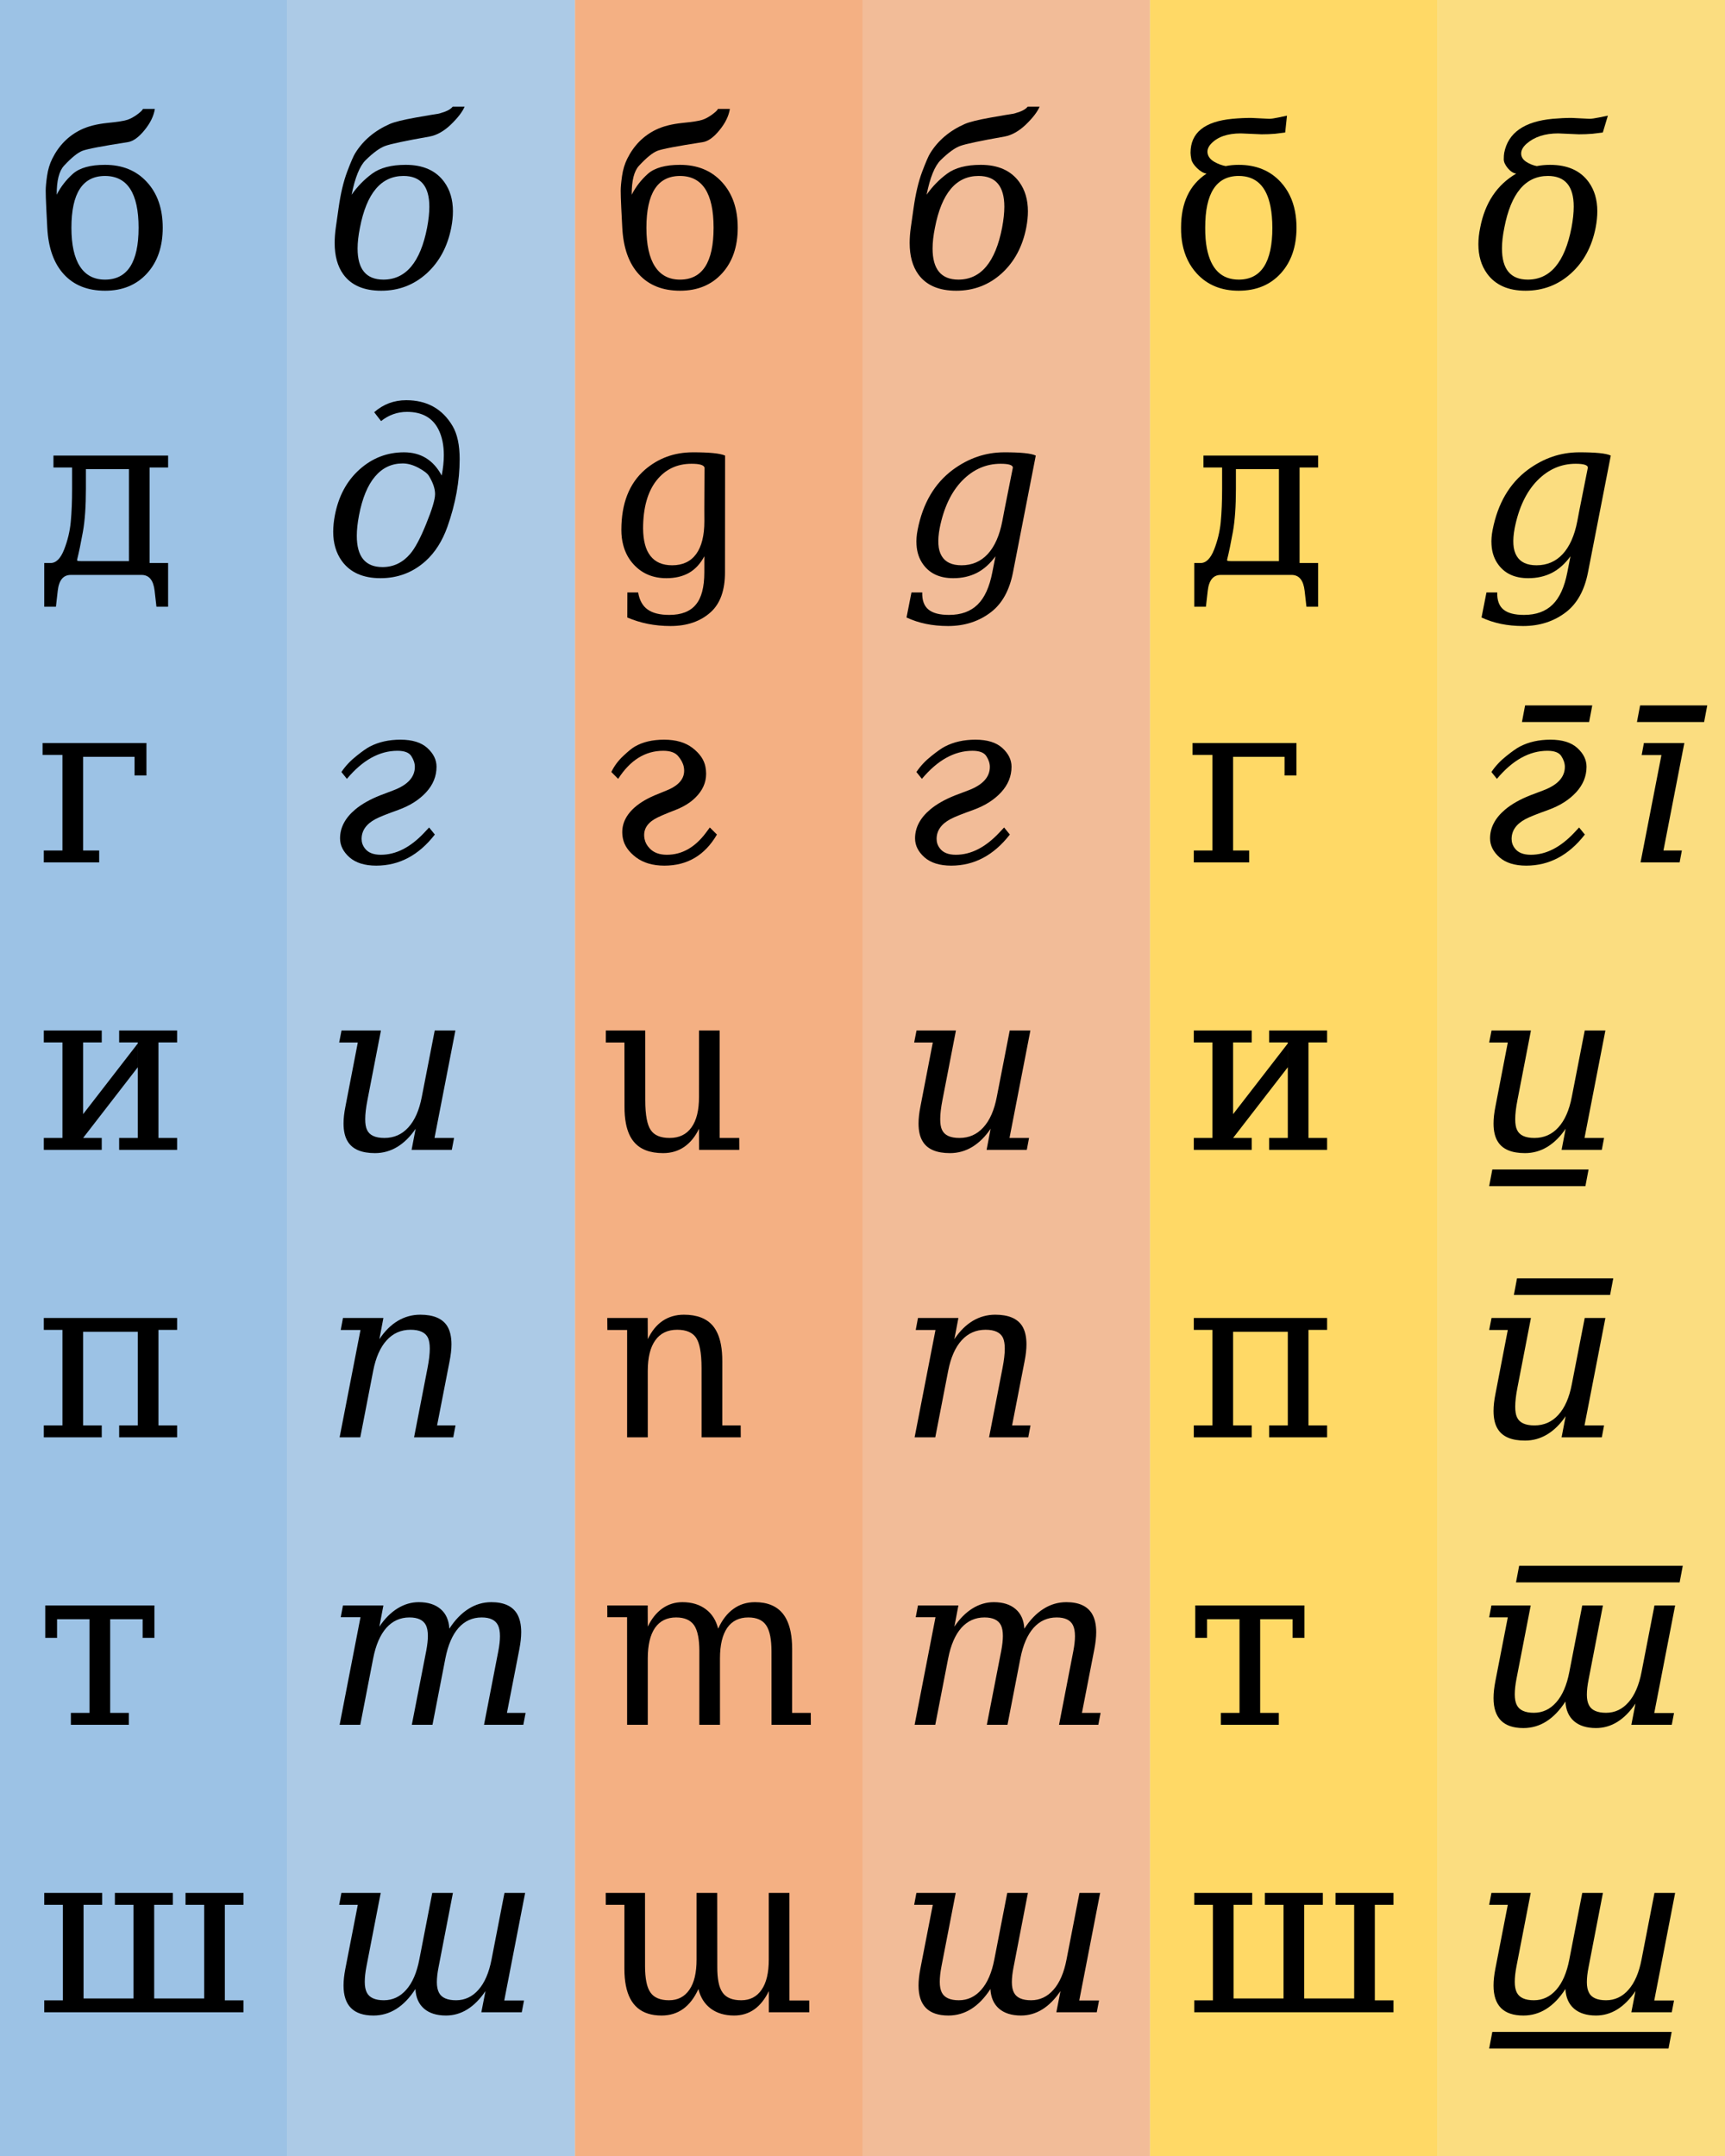
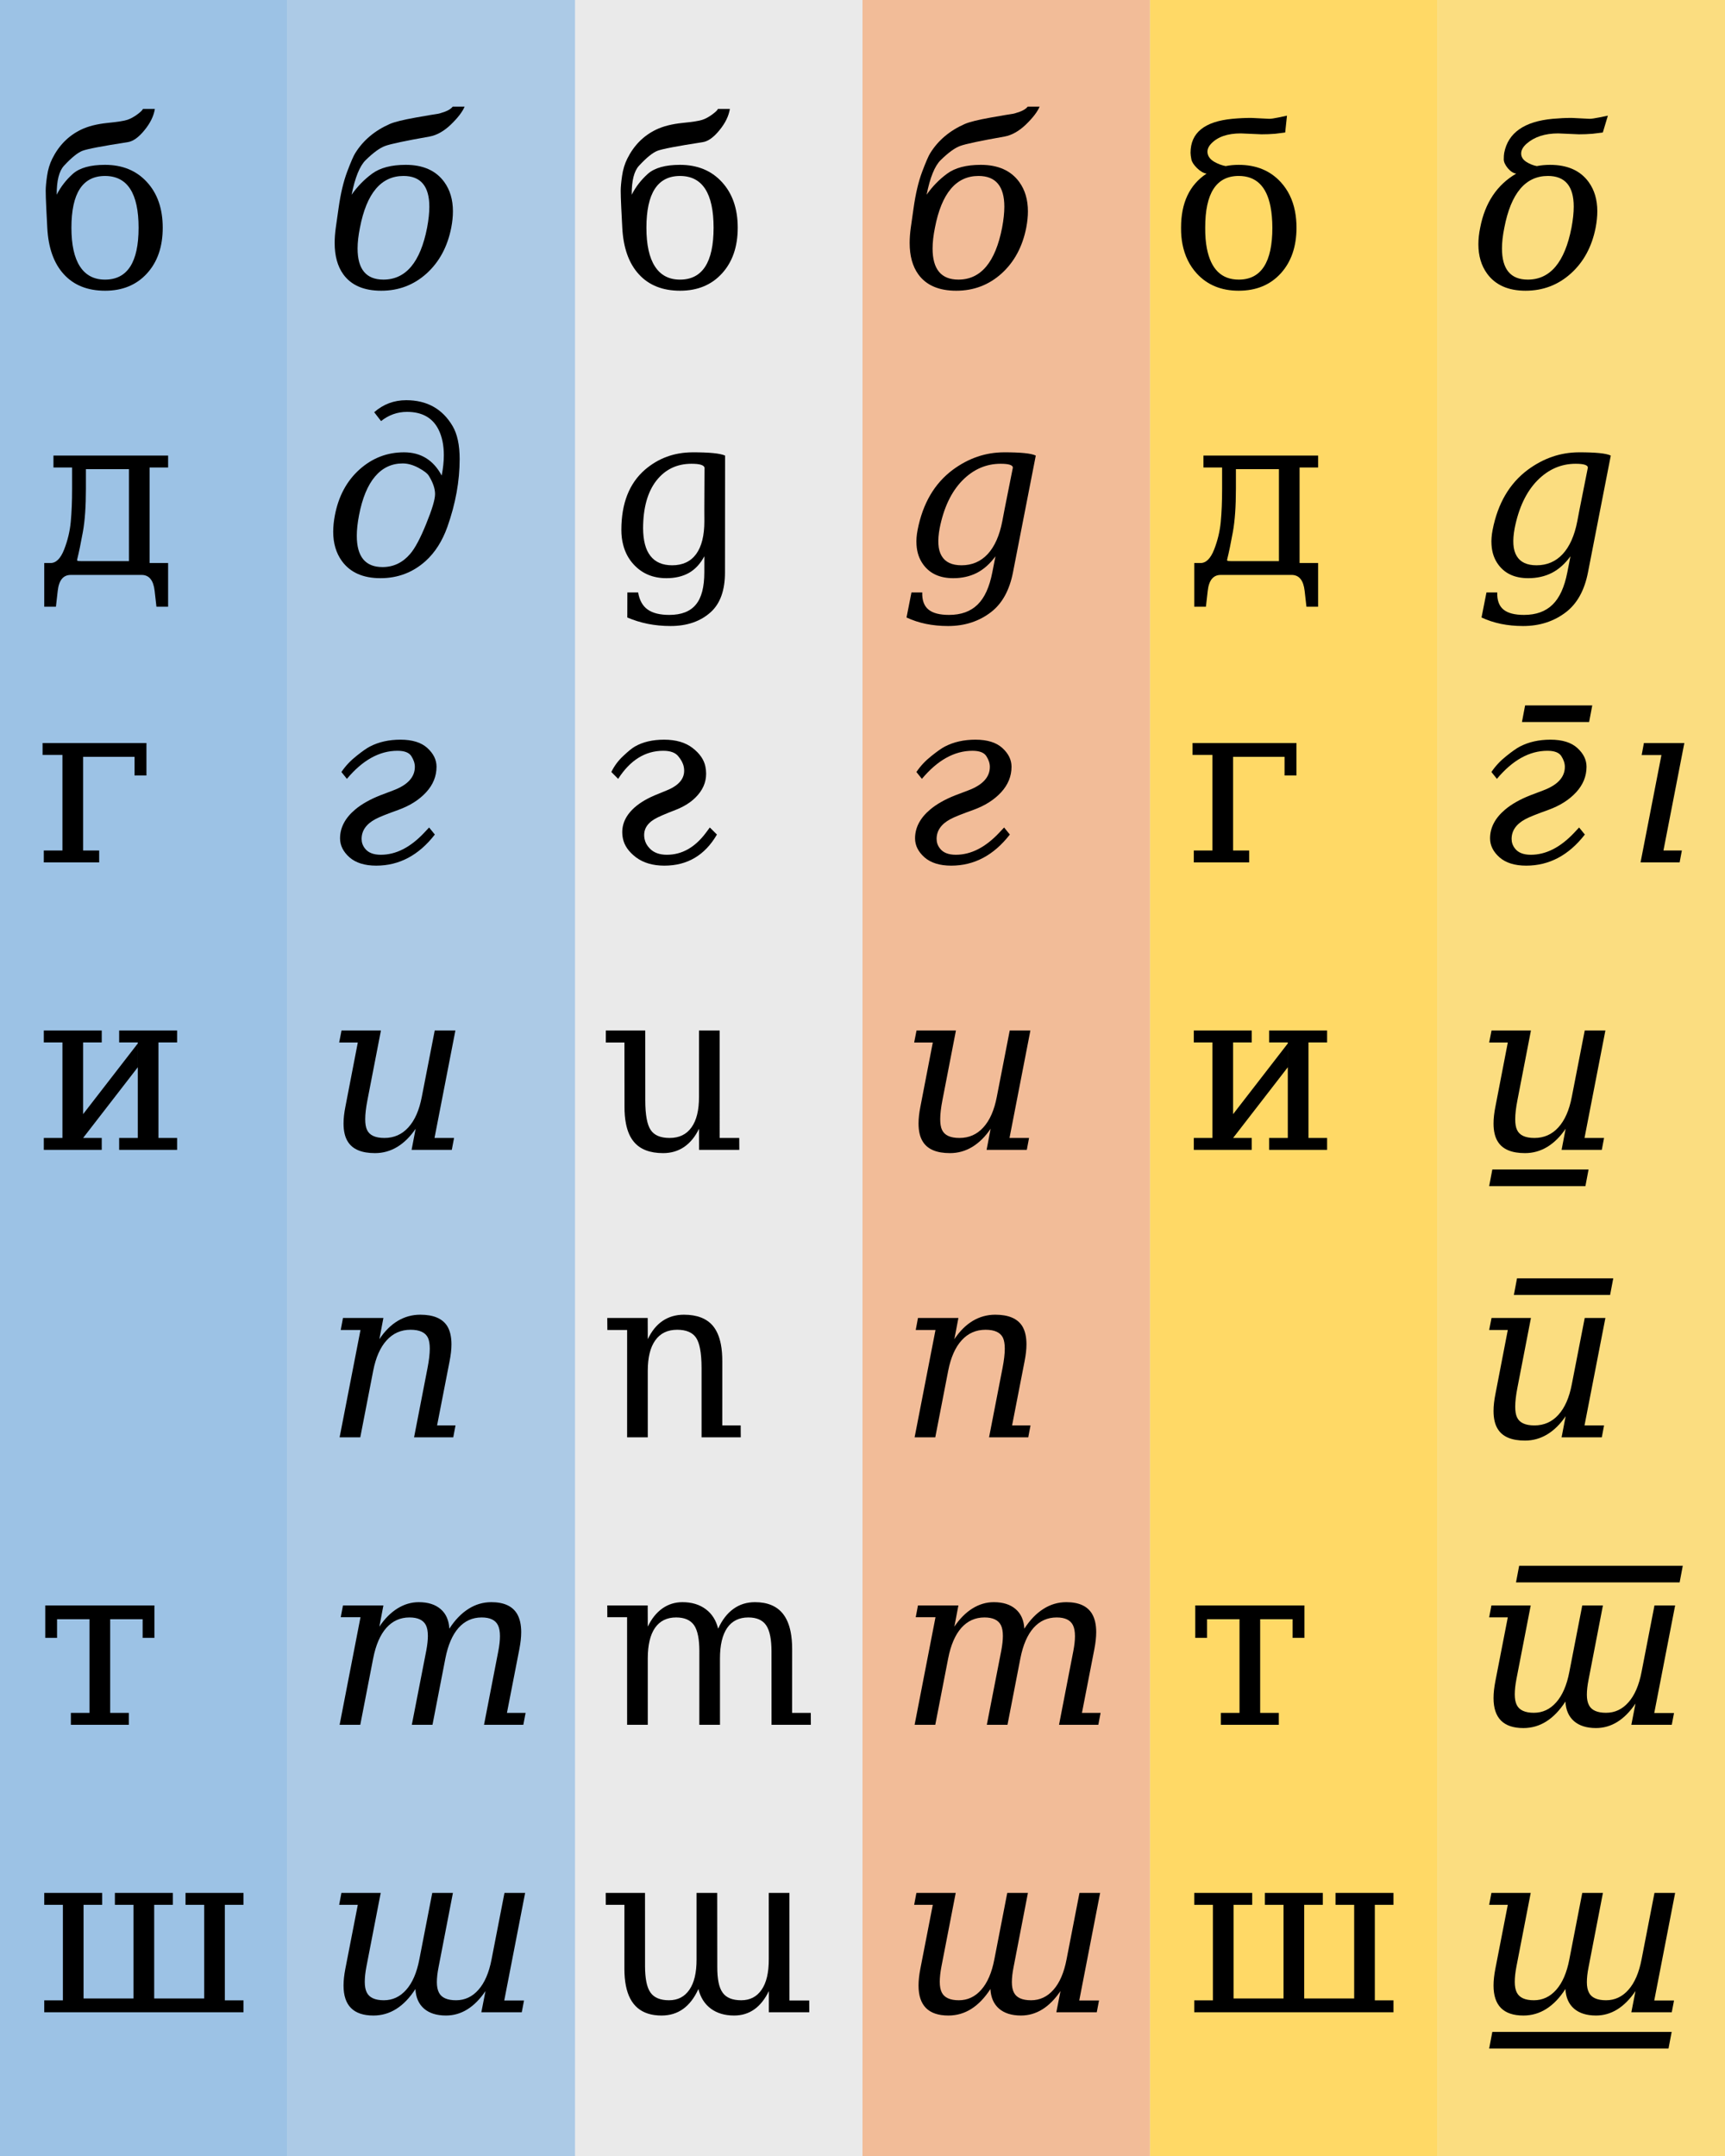
<svg xmlns="http://www.w3.org/2000/svg" xmlns:xlink="http://www.w3.org/1999/xlink" version="2.0" viewBox="0 0 240 300" width="120mm" height="150mm" id="cyrillic-alternates">
  <title xml:lang="en">Cyrillic alternate forms (б, д, г, и, п, т, ш)</title>
  <desc>Variants of lowercase letters in the Cyrillic script: Б/б, Д/д, Г/г, И/и, П/п, Т/т, Ш/ш. 
Three double columns show the preferred upright and italic/cursive forms for three regions: 
1. (blue) default standard Russian (Eastern) forms
2. (red) alternate Bulgarian (Western) upright forms 
3. (yellow) alternate Serbian/Macedonian (Southern) italic forms
In traditional Bulgarian typesetting, the upright shapes of characters д (d), г (g), и (i), п (p), т (t) and ш (sh) resemble their local cursive forms, 
i.e. they look similar to Roman lowercase letters g, ƨ (mirrored s), n and m, instead of like small capital letters as in Russian. 
This similarly applies to the character б (b) in Serbian and Macedonian, although it has the Russian form in Bulgarian typography.
</desc>
  <defs>
    <g overflow="visible" width="40" height="40">
      <g id="upright-letters">
        <symbol id="be-upright" overflow="visible">
          <path stroke="none" d="m 1.578,-8.312 -0.141,-2.75 c -0.055,-1.113 -0.078,-1.914 -0.078,-2.406 0,-0.488 0.062,-1.172 0.188,-2.047 0.125,-0.875 0.363,-1.672 0.719,-2.391 0.926,-1.863 2.27,-3.219 4.031,-4.062 0.977,-0.469 2.188,-0.773 3.625,-0.922 1.438,-0.145 2.367,-0.289 2.797,-0.438 0.438,-0.145 0.891,-0.391 1.359,-0.734 0.469,-0.344 0.738,-0.602 0.812,-0.781 h 1.656 c -0.156,0.992 -0.641,1.98 -1.453,2.969 -0.805,0.992 -1.578,1.543 -2.328,1.656 -3.531,0.543 -5.633,0.945 -6.297,1.203 -0.668,0.262 -1.523,0.953 -2.562,2.078 -0.688,0.742 -1.027,2.086 -1.016,4.031 0.562,-1.102 1.316,-2.078 2.266,-2.922 0.938,-0.82 2.422,-1.234 4.453,-1.234 2.426,0 4.367,0.797 5.828,2.391 1.469,1.594 2.203,3.715 2.203,6.359 0,2.648 -0.734,4.773 -2.203,6.375 -1.461,1.594 -3.398,2.391 -5.812,2.391 -2.43,0 -4.34,-0.758 -5.734,-2.281 C 2.492,-3.348 1.723,-5.508 1.578,-8.312 Z      m 8.031,-7.203 c -3.117,0 -4.672,2.402 -4.672,7.203 0,2.375 0.395,4.172 1.188,5.391 0.789,1.219 1.953,1.828 3.484,1.828 3.113,0 4.672,-2.406 4.672,-7.219 0,-4.801 -1.559,-7.203 -4.672,-7.203 z" />
        </symbol>
        <symbol id="ge-upright" overflow="visible">
          <path stroke="none" d="m 15.375,-16.609 v 4.516 H 13.719 V -14.688 H 6.562 V -1.656 H 8.797 V 0 H 1.094 V -1.656 H 3.688 V -14.953 H 0.922 v -1.656 z" />
        </symbol>
        <symbol id="de-upright" overflow="visible">
          <path stroke="none" d="M 6.953,-14.719 V -12 c 0,2.461 -0.141,4.465 -0.422,6.016 C 6.25,-4.43 5.984,-3.148 5.734,-2.141 5.711,-2.055 5.727,-2 5.781,-1.969 5.832,-1.938 5.988,-1.922 6.25,-1.922 h 6.688 V -14.719 Z      M 5.031,-14.953 H 2.438 v -1.656 h 15.953 v 1.656 H 15.812 V -1.656 h 2.578 v 6.078 h -1.625 l -0.25,-2.203 C 16.348,0.738 15.742,0 14.703,0 H 4.844 C 3.801,0 3.195,0.738 3.031,2.219 l -0.25,2.203 h -1.625 V -1.656 h 0.875 c 0.77,0 1.398,-0.625 1.891,-1.875 0.488,-1.25 0.797,-2.531 0.922,-3.844 0.125,-1.32 0.188,-2.867 0.188,-4.641 z" />
        </symbol>
        <symbol id="gje-upright" overflow="visible">
          <path stroke="none" d="m 11.172,-25.594 h 3.109 l -5.312,5.875 H 7.141 Z      m 4.203,8.984 v 4.516 H 13.719 V -14.688 H 6.562 V -1.656 H 8.797 V 0 H 1.094 V -1.656 H 3.688 V -14.953 H 0.922 v -1.656 z" />
        </symbol>
        <symbol id="pe-upright" overflow="visible">
-           <path stroke="none" d="m 19.641,-16.609 v 1.656 h -2.594 V -1.656 h 2.594 V 0 h -8.062 v -1.656 h 2.594 V -14.688 H 6.562 V -1.656 H 9.156 V 0 H 1.094 V -1.656 H 3.688 V -14.953 H 1.094 v -1.656 z" />
-         </symbol>
+           </symbol>
        <symbol id="te-upright" overflow="visible">
          <path stroke="none" d="m 16.484,-16.609 v 4.516 H 14.844 v -2.594 h -4.516 v 13.031 h 2.594 V 0 h -8.062 v -1.656 h 2.594 V -14.688 H 2.938 v 2.594 H 1.297 v -4.516 z" />
        </symbol>
        <symbol id="sha-upright" overflow="visible">
          <path stroke="none" d="m 16.453,-1.922 h 6.953 v -13.031 H 20.812 v -1.656 h 8.062 v 1.656 H 26.281 V -1.656 H 28.875 V 0 H 1.156 V -1.656 H 3.75 V -14.953 H 1.156 v -1.656 h 8.062 v 1.656 H 6.625 v 13.031 h 6.953 v -13.031 h -2.594 v -1.656 h 8.062 v 1.656 h -2.594 z" />
        </symbol>
        <symbol id="i-upright" overflow="visible">
          <path stroke="none" d="    m              19.641,      -16.609     V -14.953 H 17.047     V  -1.656  H 19.641     V   0        H 11.578     V  -1.656  H 14.172     V -14.953                   H 11.578        V -16.609 z    M               9.156,      -16.609    V -14.953 H  6.562     V  -1.656  H  9.156     V   0        H  1.094     V  -1.656  H  3.688     V -14.953 H  1.094     V -16.609 z    M 6.562,-1.656    L 14.175,-11.5    v -3.312    L 6.562,-4.969    z" />
        </symbol>
        <symbol id="be-upright-alt" overflow="visible">
          <use xlink:href="#be-cursive-alt" transform="skewX(11)" />
        </symbol>
        <symbol id="ge-upright-alt" overflow="visible">
          <use xlink:href="#ge-cursive" transform="skewX(11)" />
        </symbol>
        <symbol id="de-upright-alt" overflow="visible">
          <use xlink:href="#de-cursive-alt" transform="skewX(11)" />
        </symbol>
        <symbol id="gje-upright-alt" overflow="visible">
          <use xlink:href="#gje-cursive" transform="skewX(11)" />
        </symbol>
        <symbol id="pe-upright-alt" overflow="visible">
          <use xlink:href="#pe-cursive" transform="skewX(11)" />
        </symbol>
        <symbol id="te-upright-alt" overflow="visible">
          <use xlink:href="#te-cursive" transform="skewX(11)" />
        </symbol>
        <symbol id="sha-upright-alt" overflow="visible">
          <use xlink:href="#sha-cursive" transform="skewX(11)" />
        </symbol>
        <symbol id="i-upright-alt" overflow="visible">
          <use xlink:href="#i-cursive" transform="skewX(11)" />
        </symbol>
      </g>
      <g id="oblique-letters">
        <symbol id="be-oblique" overflow="visible">
          <path stroke="none" d="m 13.859,-1.984 c -1.742,1.625 -3.867,2.438 -6.375,2.438 -2.5,0 -4.289,-0.789 -5.359,-2.375 C 1.383,-3.004 1.016,-4.406 1.016,-6.125 1.016,-6.926 1.094,-7.797 1.25,-8.734 L 1.844,-12.312 c 0.188,-1.238 0.32,-2.07 0.406,-2.5 0.332,-1.664 0.914,-3.113 1.75,-4.344 1.32,-1.926 2.883,-3.305 4.688,-4.141 1.812,-0.832 4.094,-1.258 6.844,-1.281 1.27,-0.008 2.203,-0.102 2.797,-0.281 l 0.359,2.281 c -0.555,0.211 -1.062,0.32 -1.531,0.328 l -3.953,0.266 c -1.336,0.094 -2.445,0.371 -3.328,0.828 -2.305,1.219 -3.711,2.625 -4.219,4.219 l -0.281,0.875 c 1.594,-1.238 3.562,-1.859 5.906,-1.859 2.352,0 4.082,0.812 5.188,2.438 0.75,1.086 1.125,2.449 1.125,4.094 0,0.812 -0.094,1.699 -0.281,2.656 -0.562,2.867 -1.715,5.117 -3.453,6.75 z      M 13.875,-13.656 c -0.656,-1.219 -1.758,-1.828 -3.297,-1.828 -1.531,0 -2.867,0.605 -4,1.812 -1.125,1.199 -1.891,2.844 -2.297,4.938 -0.156,0.805 -0.234,1.641 -0.234,2.516 0,0.875 0.203,1.688 0.609,2.438 0.656,1.199 1.754,1.797 3.297,1.797 1.539,0 2.875,-0.602 4,-1.812 1.133,-1.207 1.906,-2.852 2.312,-4.938 C 14.422,-9.523 14.5,-10.352 14.5,-11.219 c 0,-0.875 -0.211,-1.688 -0.625,-2.438 z" />
        </symbol>
        <symbol id="ge-oblique" overflow="visible">
          <path stroke="none" d="m 1.203,0 3.406,-17.5 h 12.344 L 16.5,-15.203 H 7.047 L 4.094,0 z" />
        </symbol>
        <symbol id="de-oblique" overflow="visible">
          <path stroke="none" d="m 6.094,-2.297 h 8.344 l 2.516,-12.906 H 10.906 l -0.422,2.188 c -0.844,4.293 -2.102,7.586 -3.766,9.875 z      m -4.172,0 C 2.953,-2.711 3.766,-3.363 4.359,-4.25 5.805,-6.445 6.957,-9.758 7.812,-14.188 L 8.453,-17.5 H 20.281 L 17.328,-2.297 H 19.625 l -1.297,6.719 H 16.031 L 16.891,0 H 2.703 L 1.844,4.422 h -2.297 l 1.297,-6.719 z" />
        </symbol>
        <symbol id="gje-oblique" overflow="visible">
          <path stroke="none" d="m 15.594,-25.594 h 3.109 l -6.234,5.875 H 10.062 Z      M 1.203,0 4.609,-17.5 h 12.344 L 16.5,-15.203 H 7.047 L 4.094,0 z" />
        </symbol>
        <symbol id="pe-oblique" overflow="visible">
          <path stroke="none" d="M 19.719,-17.5 16.312,0 H 13.422 L 16.375,-15.203 H 7.047 L 4.094,0 H 1.203 l 3.406,-17.5 z" />
        </symbol>
        <symbol id="te-oblique" overflow="visible">
          <path stroke="none" d="M 2.641,-17.5 H 19.406 l -0.453,2.297 h -6.969 L 9.031,0 H 6.203 L 9.156,-15.203 H 2.188 z" />
        </symbol>
        <symbol id="sha-oblique" overflow="visible">
          <path stroke="none" d="m 14.828,-2.297 h 7.406 L 25.188,-17.5 h 2.891 L 24.672,0 H 1.203 l 3.406,-17.5 H 7.5 L 4.547,-2.297 H 11.938 L 14.891,-17.5 h 2.891 z" />
        </symbol>
        <symbol id="i-oblique" overflow="visible">
          <path stroke="none" d="    M 19.719,-17.5     L 16.312,0     H 13.422     L 16.375,-14.203     L  4.094,0     H  1.203     L  4.609,-17.5     H  7.847    L  4.609,-3.4     L  16.3,-17.5    z" />
        </symbol>
      </g>
      <g id="cursive-letters">
        <symbol id="be-cursive" overflow="visible">
          <desc>like digit six: 6</desc>
          <path stroke="none" d="m 1.562,-6.188 c 0,-0.664 0.051,-1.375 0.156,-2.125 l 0.391,-2.75 c 0.281,-1.988 0.676,-3.664 1.188,-5.031 0.52,-1.375 0.895,-2.238 1.125,-2.594 1.102,-1.781 2.707,-3.133 4.812,-4.062 0.645,-0.281 1.844,-0.578 3.594,-0.891 1.758,-0.312 2.742,-0.477 2.953,-0.5 0.219,-0.02 0.586,-0.125 1.109,-0.312 0.52,-0.195 0.883,-0.43 1.094,-0.703 h 1.656 c -0.305,0.719 -0.938,1.547 -1.906,2.484 -0.969,0.93 -1.961,1.484 -2.969,1.672 -3.375,0.594 -5.438,1.031 -6.188,1.312 -0.742,0.273 -1.641,0.93 -2.703,1.969 -0.824,0.812 -1.477,2.418 -1.953,4.812 0.801,-1.145 1.75,-2.117 2.844,-2.922 1.102,-0.82 2.664,-1.234 4.688,-1.234 2.414,0 4.203,0.797 5.359,2.391 0.801,1.105 1.203,2.465 1.203,4.078 0,0.711 -0.078,1.469 -0.234,2.281 -0.523,2.648 -1.668,4.773 -3.438,6.375 -1.773,1.594 -3.871,2.391 -6.297,2.391 -2.418,0 -4.18,-0.758 -5.281,-2.281 C 1.961,-2.941 1.562,-4.395 1.562,-6.188 Z  M 4.75,-5.422 c 0,2.887 1.195,4.328 3.594,4.328 3.113,0 5.141,-2.406 6.078,-7.219 0.207,-1.102 0.312,-2.078 0.312,-2.922 0,-2.852 -1.199,-4.281 -3.594,-4.281 -3.117,0 -5.137,2.402 -6.062,7.203 C 4.859,-7.227 4.75,-6.266 4.75,-5.422 z" />
        </symbol>
        <symbol id="be-cursive-alt" overflow="visible">
          <desc>like Greek delta: δ</desc>
          <path stroke="none" d="m 0.688,-6.016 c 0,-0.719 0.082,-1.484 0.25,-2.297 0.664,-3.457 2.336,-5.969 5.016,-7.531 -0.398,-0.051 -0.789,-0.301 -1.172,-0.75 -0.375,-0.457 -0.562,-0.867 -0.562,-1.234 0,-0.375 0.02,-0.676 0.062,-0.906 0.539,-2.789 2.789,-4.367 6.75,-4.734 0.906,-0.082 1.781,-0.125 2.625,-0.125 l 2.5,0.125 c 0.258,0 0.703,-0.062 1.328,-0.188 0.625,-0.133 1.031,-0.219 1.219,-0.25 L 18,-21.562 l -1.406,0.172 c -0.637,0.055 -1.277,0.078 -1.922,0.078 l -2.875,-0.125 c -1.844,0 -3.309,0.477 -4.391,1.422 -0.512,0.449 -0.766,0.906 -0.766,1.375 0,0.461 0.234,0.844 0.703,1.156 0.477,0.305 0.969,0.5 1.469,0.594 0.594,-0.113 1.207,-0.172 1.844,-0.172 2.426,0 4.219,0.797 5.375,2.391 0.801,1.105 1.203,2.461 1.203,4.062 0,0.719 -0.078,1.484 -0.234,2.297 -0.523,2.648 -1.672,4.773 -3.453,6.375 C 11.773,-0.344 9.676,0.453 7.25,0.453 4.832,0.453 3.047,-0.344 1.891,-1.938 1.086,-3.051 0.688,-4.41 0.688,-6.016 Z  M 3.969,-5.438 c 0,2.898 1.195,4.344 3.594,4.344 3.113,0 5.141,-2.406 6.078,-7.219 0.207,-1.102 0.312,-2.082 0.312,-2.938 0,-2.844 -1.199,-4.266 -3.594,-4.266 -3.117,0 -5.137,2.402 -6.062,7.203 -0.219,1.086 -0.328,2.043 -0.328,2.875 z" />
        </symbol>
        <symbol id="ge-cursive" overflow="visible">
          <desc>like mirrored Roman s: ƨ</desc>
          <path stroke="none" d="m 2.312,-3.344 c 0,-1.5 0.707,-2.844 2.125,-4.031 0.883,-0.738 2.035,-1.391 3.453,-1.953 l 1.812,-0.688 c 2.008,-0.75 3.016,-1.844 3.016,-3.281 0,-0.488 -0.164,-0.984 -0.484,-1.484 -0.312,-0.5 -0.961,-0.75 -1.938,-0.75 -2.512,0 -4.855,1.305 -7.031,3.906 L 2.5,-12.578 c 0.57,-0.844 1.27,-1.586 2.094,-2.234 0.82,-0.656 1.445,-1.094 1.875,-1.312 1.219,-0.633 2.633,-0.953 4.25,-0.953 1.645,0 2.891,0.387 3.734,1.156 0.852,0.773 1.281,1.641 1.281,2.609 0,1.324 -0.484,2.512 -1.453,3.562 -0.961,1.043 -2.242,1.855 -3.844,2.438 -1.605,0.574 -2.668,1 -3.188,1.281 -1.293,0.688 -1.938,1.609 -1.938,2.766 0,0.48 0.148,0.918 0.453,1.312 0.445,0.594 1.188,0.891 2.219,0.891 2.094,0 4.098,-1.016 6.016,-3.047 l 0.703,-0.75 L 15.5,-3.875 C 13.258,-0.988 10.539,0.453 7.344,0.453 5.75,0.453 4.508,0.066 3.625,-0.703 2.75,-1.484 2.312,-2.363 2.312,-3.344 z" />
        </symbol>
        <symbol id="ge-cursive-alt" overflow="visible">
          <desc>like mirrored Roman s with macron above: ƨ</desc>
          <use xlink:href="#ge-cursive" />
          <path stroke="none" d="m 7.188,-21.844 h 9.344 l -0.438,2.312 H 6.75 Z" />
        </symbol>
        <symbol id="ge-cursive-var" overflow="visible">
          <desc>like dotless Roman i with macron instead of tittle: ƨ</desc>
          <path stroke="none" d="M 3.25,0 l 2.906,-14.938 h -2.75 l 0.312,-1.672 h 5.625 l -2.906,14.953 h 2.562 l -0.312,1.656 z" />
-           <path stroke="none" d="M 3.188,-21.844 h 9.344 l -0.438,2.312 H 2.75 Z" />
        </symbol>
        <symbol id="de-cursive" overflow="visible">
          <desc>like Roman eth without crossbar: ð</desc>
          <path stroke="none" d="m 4.641,-5.438 c 0,2.898 1.191,4.344 3.578,4.344 1.52,0 2.801,-0.609 3.844,-1.828 0.676,-0.781 1.422,-2.176 2.234,-4.188 C 15.117,-9.117 15.531,-10.5 15.531,-11.25 c 0,-0.758 -0.289,-1.602 -0.859,-2.531 -0.211,-0.344 -0.695,-0.719 -1.453,-1.125 -0.762,-0.406 -1.492,-0.609 -2.188,-0.609 -1.543,0 -2.828,0.609 -3.859,1.828 -1.023,1.211 -1.762,3 -2.219,5.375 -0.211,1.086 -0.312,2.043 -0.312,2.875 z  m -3.281,-0.578 c 0,-0.719 0.078,-1.484 0.234,-2.297 0.508,-2.645 1.648,-4.766 3.422,-6.359 1.781,-1.594 3.844,-2.391 6.188,-2.391 2.344,0 4.094,1.078 5.25,3.234 0.195,-1.02 0.297,-1.961 0.297,-2.828 0,-1.406 -0.25,-2.602 -0.75,-3.594 -0.824,-1.625 -2.281,-2.438 -4.375,-2.438 -1.336,0 -2.539,0.43 -3.609,1.281 L 7.062,-22.641 c 1.27,-1.113 2.754,-1.672 4.453,-1.672 2.883,0 5.035,1.199 6.453,3.594 0.656,1.117 0.984,2.648 0.984,4.594 0,3.074 -0.57,6.215 -1.703,9.422 C 16.539,-4.711 15.531,-3.125 14.219,-1.938 12.445,-0.344 10.352,0.453 7.938,0.453 5.508,0.453 3.719,-0.344 2.562,-1.938 1.758,-3.051 1.359,-4.41 1.359,-6.016 z" />
        </symbol>
        <symbol id="de-cursive-alt" overflow="visible">
          <desc>like Roman gƨ</desc>
          <path stroke="none" d="m 19.109,-16.609 -3.172,16.25 c -0.48,2.477 -1.492,4.316 -3.031,5.516 -1.68,1.301 -3.68,1.953 -6,1.953 C 5.812,7.109 4.785,7.008 3.828,6.812 2.867,6.613 1.969,6.316 1.125,5.922 L 1.812,2.438 h 1.5 c -0.031,1.082 0.254,1.875 0.859,2.375 0.602,0.5 1.555,0.75 2.859,0.75 1.688,0 3.016,-0.48 3.984,-1.438 0.969,-0.938 1.648,-2.434 2.047,-4.484 L 13.5,-2.594 c -0.762,1.043 -1.625,1.812 -2.594,2.312 C 9.938,0.207 8.844,0.453 7.625,0.453 c -1.836,0 -3.215,-0.617 -4.141,-1.859 -0.586,-0.781 -0.906,-1.711 -0.969,-2.797 -0.043,-0.633 0.008,-1.328 0.156,-2.078 0.719,-3.676 2.352,-6.461 4.906,-8.359 2.176,-1.602 4.535,-2.41 7.078,-2.422 2.332,-0.008 3.816,0.141 4.453,0.453 z  m -3.188,1.672 c -0.012,-0.352 -0.578,-0.531 -1.703,-0.531 -2.031,0 -3.812,0.781 -5.344,2.344 -1.531,1.574 -2.578,3.789 -3.141,6.641 -0.156,0.844 -0.215,1.586 -0.172,2.219 0.039,0.648 0.191,1.188 0.453,1.625 0.508,0.867 1.43,1.297 2.766,1.297 1.457,0 2.672,-0.52 3.641,-1.562 0.969,-1.051 1.645,-2.578 2.031,-4.578 l 0.312,-1.641 z" />
        </symbol>
        <symbol id="gje-cursive" overflow="visible">
          <use xlink:href="#ge-cursive" />
          <path stroke="none" d="m 2.312,-3.344 m 12.094,-22.25 h 3.109 l -6.469,5.875 H 9.219 z" />
        </symbol>
        <symbol id="gje-cursive-alt" overflow="visible">
          <use xlink:href="#ge-cursive-alt" />
          <path stroke="none" d="M 7.188,-21.844 m -4.875,18.5 m 12.094,-25.25 h 3.109 l -6.469,5.875 H 9.219 z" />
        </symbol>
        <symbol id="gje-cursive-var" overflow="visible">
          <use xlink:href="#ge-cursive-var" />
          <path stroke="none" d="M 3.188,-21.844 m -4.875,18.5 m 12.094,-25.25 h 3.109 l -6.469,5.875 H 5.219 z" />
        </symbol>
        <symbol id="pe-cursive" overflow="visible">
          <desc>like Roman n</desc>
          <path stroke="none" d="m 2.25,0 2.906,-14.938 h -2.75 l 0.312,-1.672 h 5.625 l -0.562,2.953 c 0.75,-1.125 1.602,-1.973 2.562,-2.547 0.957,-0.57 2,-0.859 3.125,-0.859 1.832,0 3.082,0.527 3.75,1.578 0.395,0.637 0.594,1.484 0.594,2.547 0,0.699 -0.09,1.492 -0.266,2.375 L 15.812,-1.656 H 18.375 L 18.062,0 h -5.453 l 1.875,-9.656 c 0.207,-1.07 0.312,-1.969 0.312,-2.688 0,-0.633 -0.086,-1.133 -0.25,-1.5 -0.355,-0.75 -1.164,-1.125 -2.422,-1.125 -1.336,0 -2.445,0.492 -3.328,1.469 -0.887,0.969 -1.512,2.387 -1.875,4.25 L 5.125,0 z" />
        </symbol>
        <symbol id="pe-cursive-alt" overflow="visible">
          <desc>like Roman u with macron above: ū</desc>
          <use xlink:href="#i-cursive" />
          <path stroke="none" d="M 5.625,-19.812 6.062,-22.125 h 13.391 l -0.438,2.312 z" />
        </symbol>
        <symbol id="pe-cursive-var" overflow="visible">
          <desc>like Roman n with macron above: n</desc>
          <use xlink:href="#pe-cursive" />
          <path stroke="none" d="M 5.625,-19.812 6.062,-22.125 h 13.391 l -0.438,2.312 z" />
        </symbol>
        <symbol id="te-cursive" overflow="visible">
          <desc>like Roman m</desc>
          <path stroke="none" d="m 17.516,-13.375 c 0.789,-1.219 1.676,-2.133 2.656,-2.75 0.977,-0.625 2.039,-0.938 3.188,-0.938 1.738,0 2.93,0.543 3.578,1.625 0.383,0.648 0.578,1.496 0.578,2.547 0,0.688 -0.086,1.465 -0.25,2.328 L 25.531,-1.656 H 28.125 L 27.812,0 h -5.469 l 1.984,-10.234 c 0.156,-0.812 0.234,-1.508 0.234,-2.094 0,-0.645 -0.094,-1.156 -0.281,-1.531 -0.355,-0.719 -1.109,-1.078 -2.266,-1.078 -1.281,0 -2.355,0.484 -3.219,1.453 -0.855,0.969 -1.465,2.383 -1.828,4.234 L 15.172,0 h -2.875 L 14.312,-10.344 c 0.145,-0.781 0.219,-1.453 0.219,-2.016 0,-0.645 -0.094,-1.148 -0.281,-1.516 -0.367,-0.707 -1.125,-1.062 -2.281,-1.062 -1.281,0 -2.355,0.484 -3.219,1.453 -0.855,0.969 -1.465,2.383 -1.828,4.234 L 5.125,0 H 2.25 l 2.906,-14.969 h -2.75 l 0.312,-1.641 h 5.625 l -0.562,2.953 c 0.738,-1.102 1.578,-1.945 2.516,-2.531 0.938,-0.582 1.926,-0.875 2.969,-0.875 1.289,0 2.305,0.324 3.047,0.969 0.738,0.637 1.141,1.543 1.203,2.719 z" />
        </symbol>
        <symbol id="te-cursive-alt" overflow="visible">
          <desc>like round Roman w (or turned m: ɯ) with macron above</desc>
          <use xlink:href="#sha-cursive" />
          <path stroke="none" d="M 2.188,-14.953 m 3.734,-4.859 0.438,-2.312 H 29.125 l -0.438,2.312 z" />
        </symbol>
        <symbol id="te-cursive-var" overflow="visible">
          <desc>like Roman m with macron above</desc>
          <use xlink:href="#te-cursive" />
-           <path stroke="none" d="M 2.188,-14.953 m 3.734,-4.859 0.438,-2.312 H 29.125 l -0.438,2.312 z" />
        </symbol>
        <symbol id="sha-cursive" overflow="visible">
          <desc>like round Roman w or turned m: ɯ</desc>
          <path stroke="none" d="M 2.188,-14.953 L 2.5,-16.609 H 7.969 L 5.984,-6.375 C 5.828,-5.562 5.75,-4.848 5.75,-4.234 5.75,-3.617 5.844,-3.125 6.031,-2.75 c 0.363,0.719 1.156,1.078 2.375,1.078 1.219,0 2.254,-0.484 3.109,-1.453 0.863,-0.969 1.473,-2.379 1.828,-4.234 l 1.797,-9.25 h 2.875 l -2,10.344 c -0.156,0.781 -0.234,1.477 -0.234,2.078 0,0.605 0.098,1.094 0.297,1.469 0.363,0.699 1.156,1.047 2.375,1.047 1.219,0 2.254,-0.484 3.109,-1.453 0.863,-0.969 1.473,-2.379 1.828,-4.234 l 1.797,-9.25 h 2.875 l -2.906,14.969 h 2.75 L 27.594,0 h -5.625 l 0.578,-2.953 c -1.543,2.273 -3.375,3.406 -5.5,3.406 C 15.754,0.453 14.738,0.133 14,-0.5 c -0.742,-0.645 -1.141,-1.555 -1.203,-2.734 -1.594,2.461 -3.543,3.688 -5.844,3.688 -2.773,0 -4.156,-1.391 -4.156,-4.172 0,-0.688 0.082,-1.461 0.25,-2.328 l 1.734,-8.906 z" />
        </symbol>
        <symbol id="sha-cursive-alt" overflow="visible">
          <desc>like round Roman w (or turned m: ɯ) with macron below: ɯ̱</desc>
          <use xlink:href="#sha-cursive" />
          <path stroke="none" d="M 2.188,5.047 l 0.438,-2.312 h 24.953 l -0.438,2.312 z" />
        </symbol>
        <symbol id="i-cursive" overflow="visible">
          <desc>like Roman u</desc>
          <path stroke="none" d="m 15.484,-16.609 h 2.875 l -2.906,14.953 h 2.719 L 17.859,0 h -5.594 l 0.562,-2.938 c -0.75,1.105 -1.605,1.949 -2.562,2.531 C 9.316,0.164 8.285,0.453 7.172,0.453 5.328,0.453 4.07,-0.07 3.406,-1.125 3,-1.75 2.797,-2.598 2.797,-3.672 c 0,-0.695 0.086,-1.488 0.266,-2.375 L 4.781,-14.938 H 2.188 l 0.328,-1.672 H 8 L 6.125,-6.938 c -0.211,1.074 -0.312,1.965 -0.312,2.672 0,0.637 0.082,1.133 0.25,1.484 0.344,0.75 1.148,1.125 2.422,1.125 1.332,0 2.441,-0.488 3.328,-1.469 0.895,-0.977 1.52,-2.398 1.875,-4.266 z" />
        </symbol>
        <symbol id="i-cursive-alt" overflow="visible">
          <desc>like Roman u with macron below: u̱</desc>
          <use xlink:href="#i-cursive" />
          <path stroke="none" d="M 2.188,5.047 l 0.438,-2.312 h 13.391 l -0.438,2.312 z" />
        </symbol>
      </g>
    </g>
  </defs>
  <rect id="background" x="0" y="0" width="240" height="300" fill="#E5E5E5" fill-opacity="0.8" />
  <g id="columns">
    <rect id="ru-upright" x="0" y="0" width="40" height="300" fill="#9CC2E5" fill-opacity="1.0" />
    <rect id="ru-italic" x="40" y="0" width="40" height="300" fill="#9CC2E5" fill-opacity="0.8" />
-     <rect id="bg-upright" x="80" y="0" width="40" height="300" fill="#F4B083" fill-opacity="1.0" />
    <rect id="bg-italic" x="120" y="0" width="40" height="300" fill="#F4B083" fill-opacity="0.8" />
    <rect id="sr-upright" x="160" y="0" width="40" height="300" fill="#FFD966" fill-opacity="1.0" />
    <rect id="sr-italic" x="200" y="0" width="40" height="300" fill="#FFD966" fill-opacity="0.8" />
  </g>
  <g id="grid" transform="translate(5,40)">
    <g id="row-be" transform="translate(0,0)">
      <use xlink:href="#be-upright" x="0" y="0" />
      <use xlink:href="#be-cursive" x="40" y="0" />
      <use xlink:href="#be-upright" x="80" y="0" opacity="0.3" />
      <use xlink:href="#be-cursive" x="120" y="0" opacity="0.3" />
      <use xlink:href="#be-upright-alt" x="160" y="0" />
      <use xlink:href="#be-cursive-alt" x="200" y="0" />
    </g>
    <g id="row-de" transform="translate(0,40)">
      <use xlink:href="#de-upright" x="0" y="0" />
      <use xlink:href="#de-cursive" x="40" y="0" />
      <use xlink:href="#de-upright-alt" x="80" y="0" />
      <use xlink:href="#de-cursive-alt" x="120" y="0" />
      <use xlink:href="#de-upright" x="160" y="0" opacity="0.3" />
      <use xlink:href="#de-cursive-alt" x="200" y="0" />
    </g>
    <g id="row-ge" transform="translate(0,80)">
      <use xlink:href="#ge-upright" x="0" y="0" />
      <use xlink:href="#ge-cursive" x="40" y="0" />
      <use xlink:href="#ge-upright-alt" x="80" y="0" />
      <use xlink:href="#ge-cursive" x="120" y="0" opacity="0.3" />
      <use xlink:href="#ge-upright" x="160" y="0" opacity="0.3" />
      <use xlink:href="#ge-cursive-alt" x="200" y="0" />
      <use xlink:href="#ge-cursive-var" x="220" y="0" />
    </g>
    <g id="row-i" transform="translate(0,120)">
      <use xlink:href="#i-upright" x="0" y="0" />
      <use xlink:href="#i-cursive" x="40" y="0" />
      <use xlink:href="#i-upright-alt" x="80" y="0" />
      <use xlink:href="#i-cursive" x="120" y="0" opacity="0.3" />
      <use xlink:href="#i-upright" x="160" y="0" opacity="0.3" />
      <switch>
        <use xlink:href="#i-cursive" x="200" y="0" opacity="0.3" systemLanguage="sr,mk,hr,en" />
        <use xlink:href="#i-cursive-alt" x="200" y="0" />
      </switch>
    </g>
    <g id="row-pe" transform="translate(0,160)">
      <use xlink:href="#pe-upright" x="0" y="0" />
      <use xlink:href="#pe-cursive" x="40" y="0" />
      <use xlink:href="#pe-upright-alt" x="80" y="0" />
      <use xlink:href="#pe-cursive" x="120" y="0" opacity="0.3" />
      <use xlink:href="#pe-upright" x="160" y="0" opacity="0.3" />
      <use xlink:href="#pe-cursive-alt" x="200" y="0" />
    </g>
    <g id="row-te" transform="translate(0,200)">
      <use xlink:href="#te-upright" x="0" y="0" />
      <use xlink:href="#te-cursive" x="40" y="0" />
      <use xlink:href="#te-upright-alt" x="80" y="0" />
      <use xlink:href="#te-cursive" x="120" y="0" opacity="0.3" />
      <use xlink:href="#te-upright" x="160" y="0" opacity="0.3" />
      <use xlink:href="#te-cursive-alt" x="200" y="0" />
    </g>
    <g id="row-sha" transform="translate(0,240)">
      <use xlink:href="#sha-upright" x="0" y="0" />
      <use xlink:href="#sha-cursive" x="40" y="0" />
      <use xlink:href="#sha-upright-alt" x="80" y="0" />
      <use xlink:href="#sha-cursive" x="120" y="0" opacity="0.3" />
      <use xlink:href="#sha-upright" x="160" y="0" opacity="0.3" />
      <use xlink:href="#sha-cursive-alt" x="200" y="0" />
    </g>
  </g>
</svg>